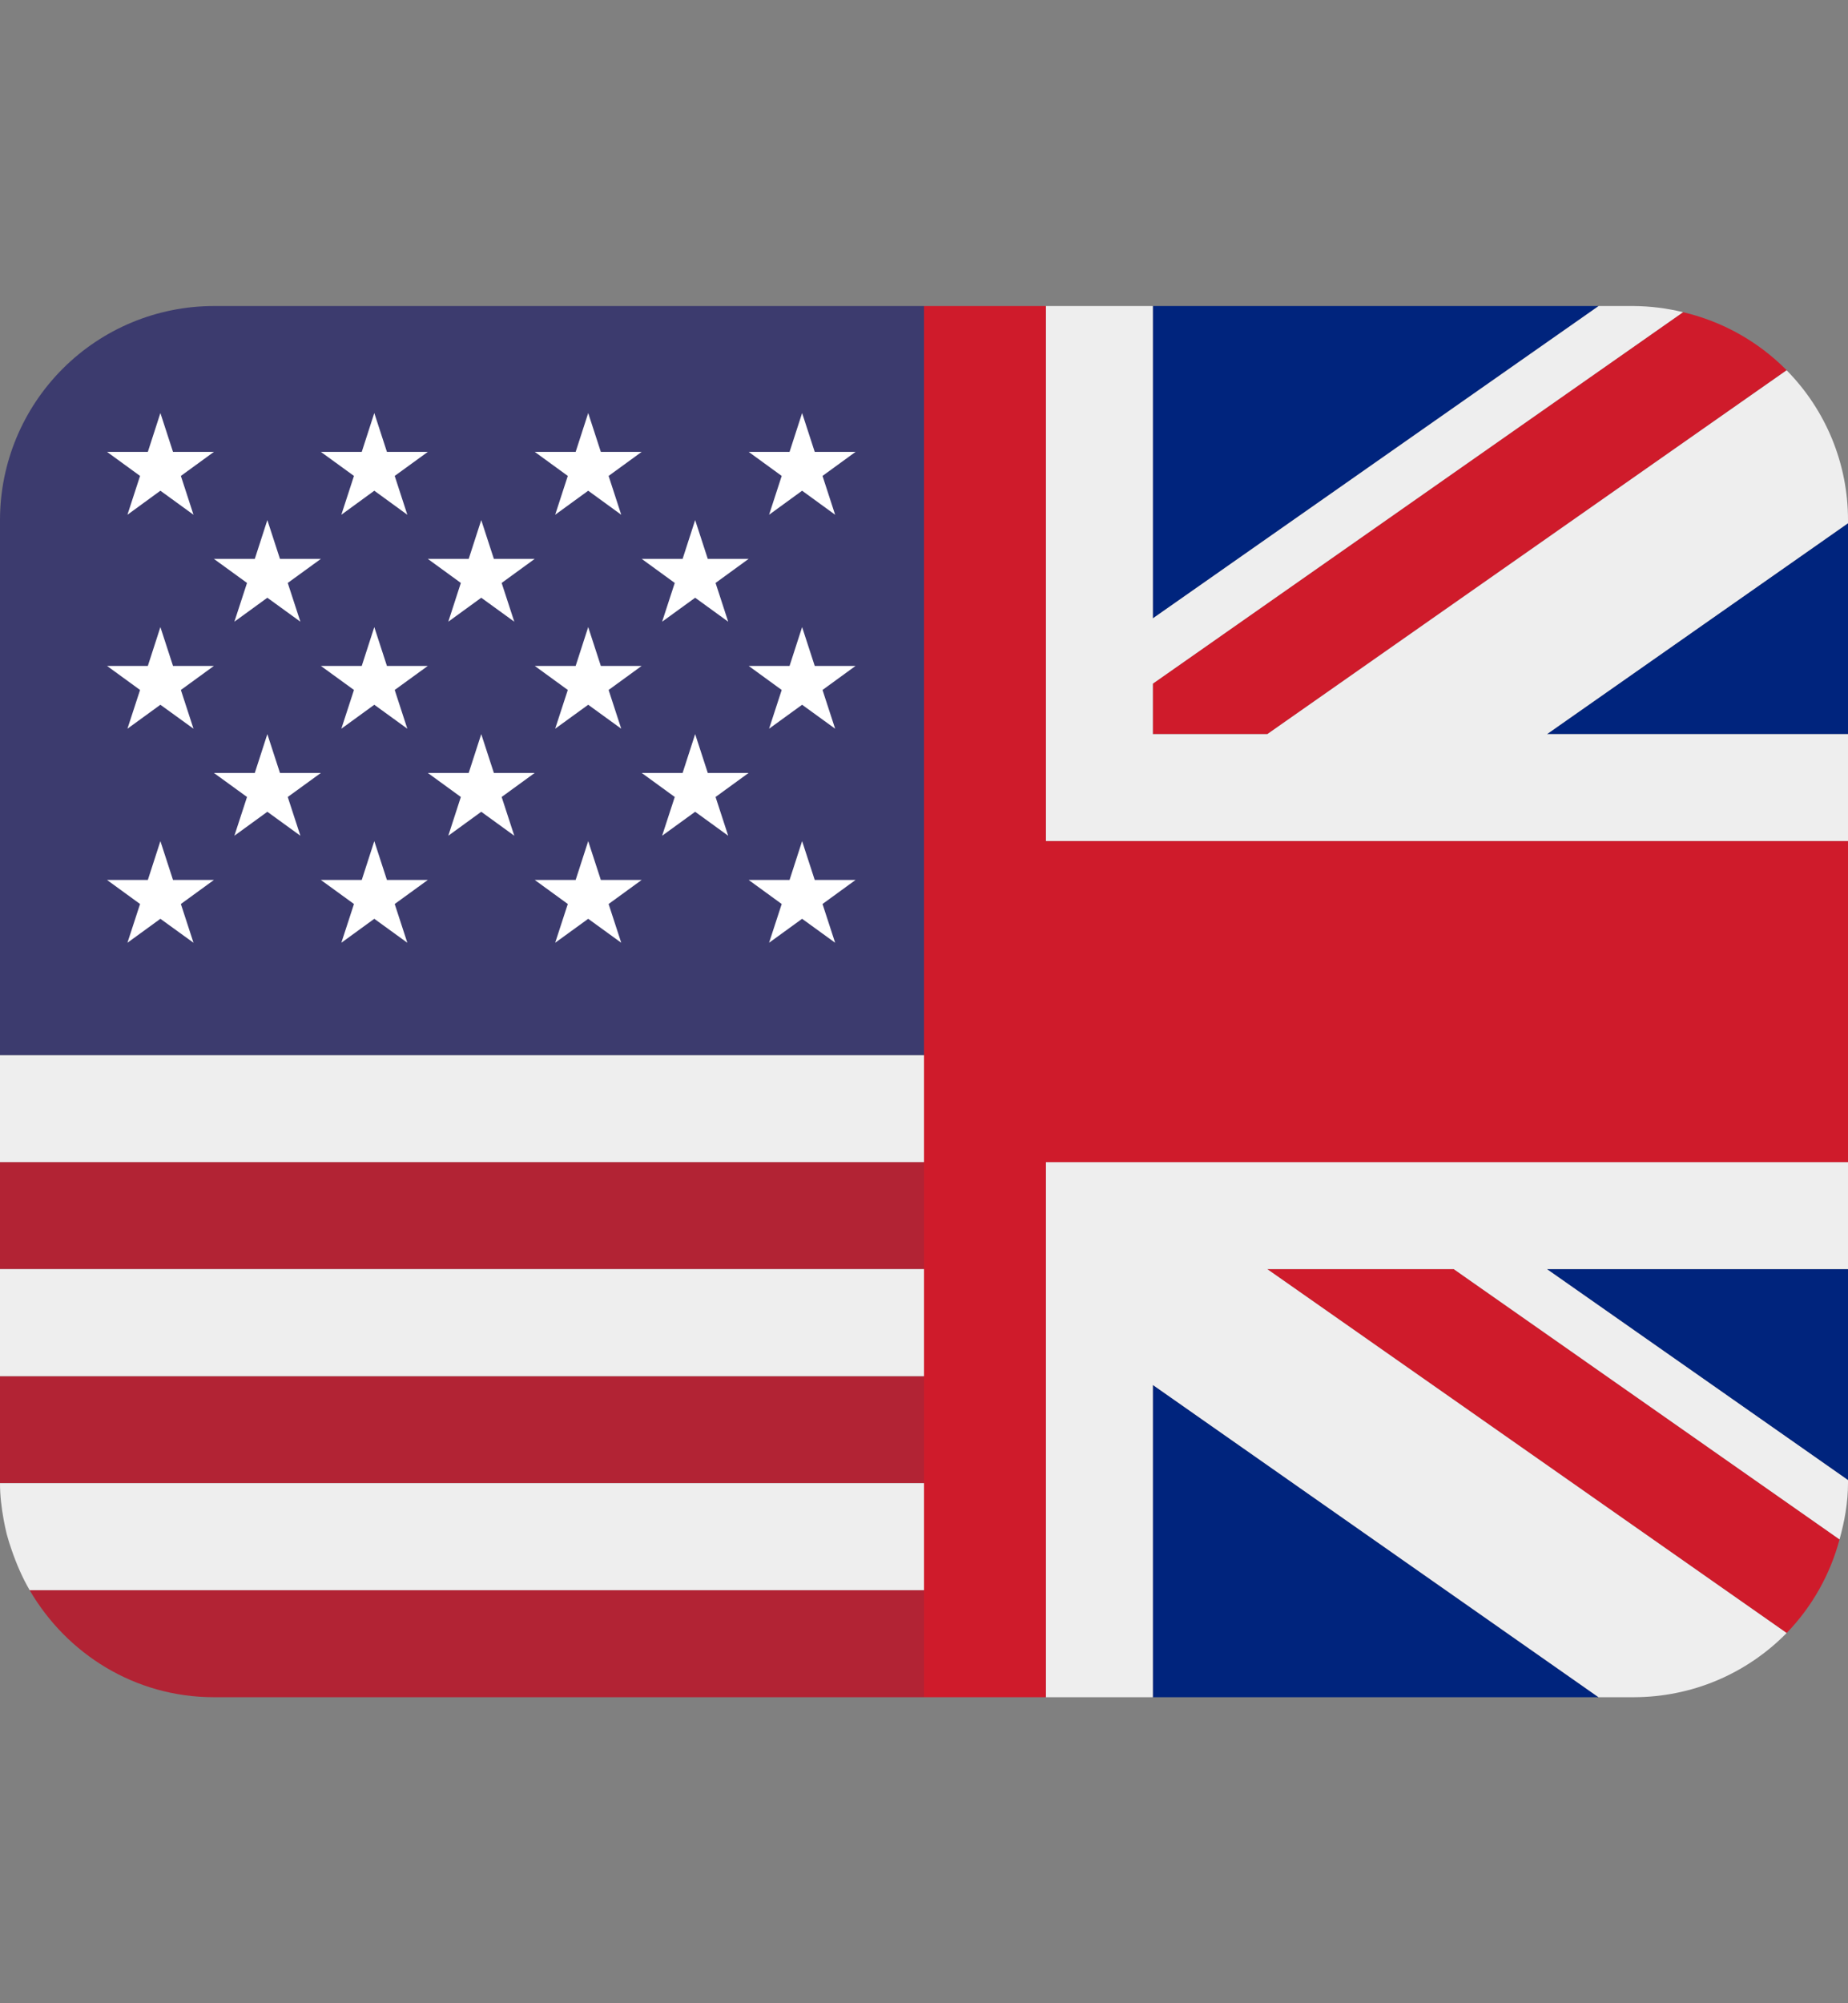
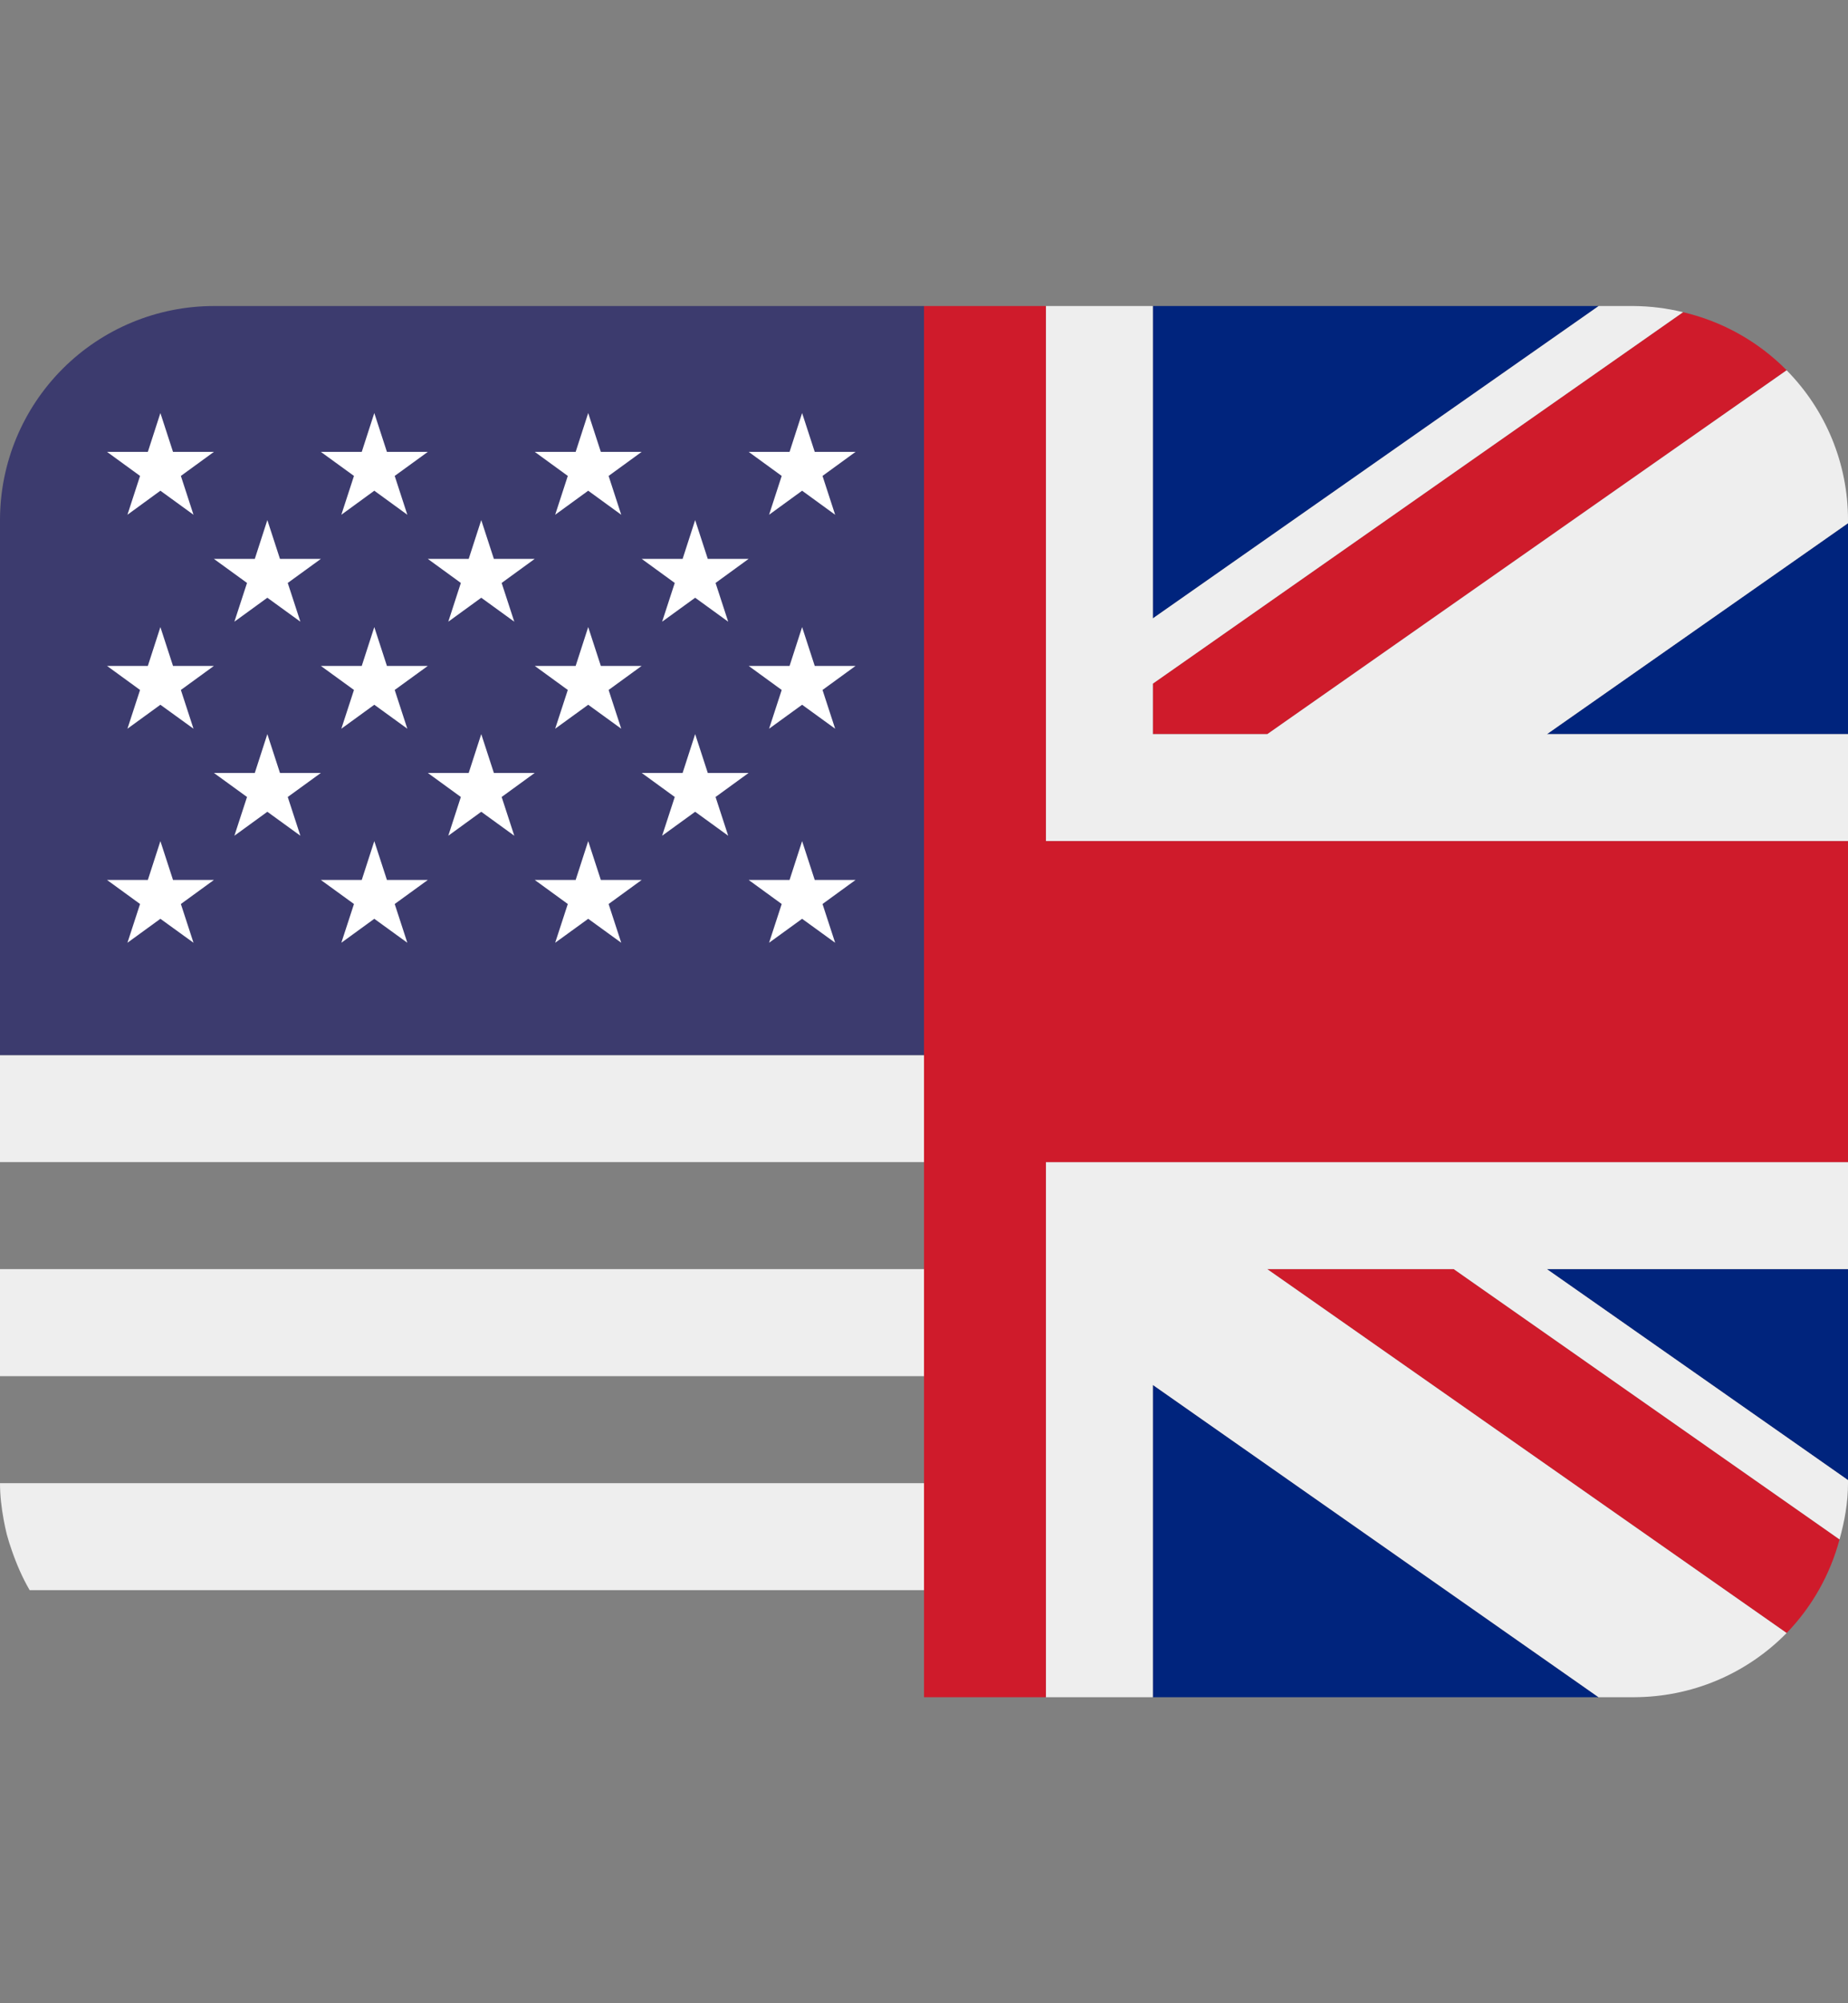
<svg xmlns="http://www.w3.org/2000/svg" width="24" height="26" viewBox="0 0 24 26" fill="none">
  <rect x="0" y="0" width="24" height="26" fill="#808080" stroke="none" />
  <g clip-path="url(#clip0_8_8667)">
    <path d="M-1 6.791V9.528H2.908L-1 6.791ZM2.239 22.028H8.028V17.974L2.239 22.028ZM14.972 17.975V22.028H20.76L14.972 17.975ZM-1 16.472V19.209L2.91 16.472H-1ZM20.762 3.972H14.972V8.026L20.762 3.972ZM24 19.21V16.472H20.09L24 19.21ZM24 9.528V6.791L20.091 9.528H24ZM8.028 3.972H2.239L8.028 8.026V3.972Z" fill="#00247D" />
    <path d="M16.458 16.472L23.203 21.195C23.532 20.855 23.768 20.437 23.89 19.98L18.88 16.472H16.458ZM8.028 16.472H6.541L-0.203 21.194C0.159 21.562 0.623 21.826 1.143 21.948L8.028 17.127V16.472ZM14.972 9.528H16.459L23.203 4.805C22.834 4.432 22.368 4.171 21.858 4.052L14.972 8.873V9.528ZM6.541 9.528L-0.203 4.805C-0.532 5.145 -0.769 5.563 -0.891 6.02L4.119 9.528H6.541Z" fill="#CF1B2B" />
    <path d="M24 15.083H13.583V22.028H14.972V17.975L20.76 22.028H21.222C21.591 22.027 21.956 21.954 22.296 21.811C22.636 21.668 22.945 21.458 23.203 21.195L16.458 16.472H18.88L23.89 19.98C23.955 19.747 24 19.504 24 19.25V19.21L20.09 16.472H24V15.083ZM-1 15.083V16.472H2.91L-1 19.209V19.25C-1 20.008 -0.695 20.693 -0.203 21.194L6.541 16.472H8.028V17.127L1.143 21.947C1.347 21.996 1.558 22.028 1.778 22.028H2.239L8.028 17.974V22.028H9.417V15.083H-1ZM24 6.75C24.001 6.022 23.714 5.323 23.203 4.806L16.459 9.528H14.972V8.873L21.858 4.052C21.65 4.001 21.436 3.974 21.222 3.972H20.762L14.972 8.026V3.972H13.583V10.917H24V9.528H20.091L24 6.791V6.75ZM8.028 3.972V8.026L2.239 3.972H1.778C1.409 3.973 1.044 4.046 0.704 4.19C0.364 4.333 0.055 4.542 -0.203 4.806L6.541 9.528H4.119L-0.891 6.02C-0.96 6.257 -0.996 6.503 -1 6.75L-1 6.791L2.908 9.528H-1V10.917H9.417V3.972H8.028Z" fill="#EEEEEE" />
    <path d="M13.583 10.917V3.972H9.417V10.917H-1V15.083H9.417V22.028H13.583V15.083H24V10.917H13.583Z" fill="#CF1B2B" />
  </g>
  <g clip-path="url(#clip1_8_8667)">
-     <path d="M24.615 5.361C24.133 4.534 23.248 3.972 22.222 3.972H12.5V5.361H24.615ZM0 17.861H25V19.25H0V17.861ZM12.5 12.306H25V13.694H12.5V12.306ZM12.5 9.528H25V10.917H12.5V9.528ZM0 15.083H25V16.472H0V15.083ZM2.778 22.028H22.222C23.248 22.028 24.133 21.466 24.615 20.639H0.385C0.867 21.466 1.752 22.028 2.778 22.028ZM12.5 6.75H25V8.139H12.5V6.75Z" fill="#B22334" />
    <path d="M0.047 19.721C0.059 19.786 0.072 19.85 0.088 19.914C0.107 19.983 0.128 20.052 0.152 20.119C0.214 20.299 0.289 20.473 0.383 20.635L0.385 20.639H24.615L24.616 20.636C24.71 20.473 24.787 20.3 24.846 20.122C24.892 19.991 24.927 19.857 24.952 19.721C24.981 19.569 25 19.412 25 19.25H0C0 19.412 0.019 19.568 0.047 19.721ZM0 16.472H25V17.861H0V16.472ZM0 13.694V15.083H25V13.694H12.5H0ZM12.5 10.917H25V12.306H12.5V10.917ZM12.5 8.139H25V9.528H12.5V8.139ZM0.089 6.086C0.106 6.015 0.131 5.948 0.153 5.88C0.129 5.948 0.108 6.017 0.089 6.086ZM12.5 6.75H25C25 6.588 24.981 6.431 24.952 6.278C24.928 6.142 24.892 6.008 24.846 5.878C24.787 5.698 24.709 5.525 24.615 5.361H12.5V6.75Z" fill="#EEEEEE" />
    <path d="M12.5 3.972H2.778C2.041 3.972 1.335 4.265 0.814 4.786C0.293 5.307 0 6.013 0 6.75L0 13.694H12.5V3.972Z" fill="#3C3B6E" />
    <path d="M1.39 5.865L1.819 6.177L1.655 6.681L2.083 6.369L2.513 6.681L2.349 6.177L2.778 5.865H2.247L2.083 5.361L1.92 5.865H1.39ZM2.778 7.254L3.208 7.566L3.044 8.069L3.472 7.758L3.901 8.069L3.737 7.566L4.167 7.254H3.636L3.472 6.75L3.309 7.254H2.778ZM5.556 7.254L5.985 7.566L5.822 8.069L6.25 7.758L6.679 8.069L6.515 7.566L6.944 7.254H6.414L6.25 6.75L6.087 7.254H5.556ZM8.334 7.254L8.763 7.566L8.599 8.069L9.028 7.758L9.457 8.069L9.293 7.566L9.722 7.254H9.192L9.028 6.75L8.865 7.254H8.334ZM2.778 10.032L3.208 10.344L3.044 10.847L3.472 10.536L3.901 10.847L3.737 10.344L4.167 10.032H3.636L3.472 9.528L3.309 10.032H2.778ZM5.556 10.032L5.985 10.344L5.822 10.847L6.25 10.536L6.679 10.847L6.515 10.344L6.944 10.032H6.414L6.25 9.528L6.087 10.032H5.556ZM8.334 10.032L8.763 10.344L8.599 10.847L9.028 10.536L9.457 10.847L9.293 10.344L9.722 10.032H9.192L9.028 9.528L8.865 10.032H8.334ZM4.167 5.865L4.597 6.177L4.433 6.681L4.861 6.369L5.29 6.681L5.126 6.177L5.556 5.865H5.025L4.861 5.361L4.698 5.865H4.167ZM6.945 5.865L7.374 6.177L7.21 6.681L7.639 6.369L8.068 6.681L7.904 6.177L8.333 5.865H7.803L7.639 5.361L7.476 5.865H6.945ZM9.723 5.865L10.152 6.177L9.988 6.681L10.417 6.369L10.846 6.681L10.682 6.177L11.111 5.865H10.581L10.417 5.361L10.254 5.865H9.723ZM1.39 8.643L1.819 8.955L1.655 9.458L2.083 9.147L2.513 9.458L2.349 8.955L2.778 8.643H2.247L2.083 8.139L1.92 8.643H1.39ZM4.433 9.458L4.861 9.147L5.29 9.458L5.126 8.955L5.556 8.643H5.025L4.861 8.139L4.698 8.643H4.167L4.597 8.955L4.433 9.458ZM6.945 8.643L7.374 8.955L7.21 9.458L7.639 9.147L8.068 9.458L7.904 8.955L8.333 8.643H7.803L7.639 8.139L7.476 8.643H6.945ZM9.723 8.643L10.152 8.955L9.988 9.458L10.417 9.147L10.846 9.458L10.682 8.955L11.111 8.643H10.581L10.417 8.139L10.254 8.643H9.723ZM1.39 11.421L1.819 11.733L1.655 12.236L2.083 11.925L2.513 12.236L2.349 11.733L2.778 11.421H2.247L2.083 10.917L1.92 11.421H1.39ZM4.433 12.236L4.861 11.925L5.29 12.236L5.126 11.733L5.556 11.421H5.025L4.861 10.917L4.698 11.421H4.167L4.597 11.733L4.433 12.236ZM6.945 11.421L7.374 11.733L7.21 12.236L7.639 11.925L8.068 12.236L7.904 11.733L8.333 11.421H7.803L7.639 10.917L7.476 11.421H6.945ZM9.723 11.421L10.152 11.733L9.988 12.236L10.417 11.925L10.846 12.236L10.682 11.733L11.111 11.421H10.581L10.417 10.917L10.254 11.421H9.723Z" fill="white" />
  </g>
  <defs>
    <clipPath id="clip0_8_8667">
      <rect width="12" height="25" fill="white" transform="translate(12 0.5)" />
    </clipPath>
    <clipPath id="clip1_8_8667">
      <rect width="12" height="25" fill="white" transform="translate(0 0.5)" />
    </clipPath>
  </defs>
</svg>